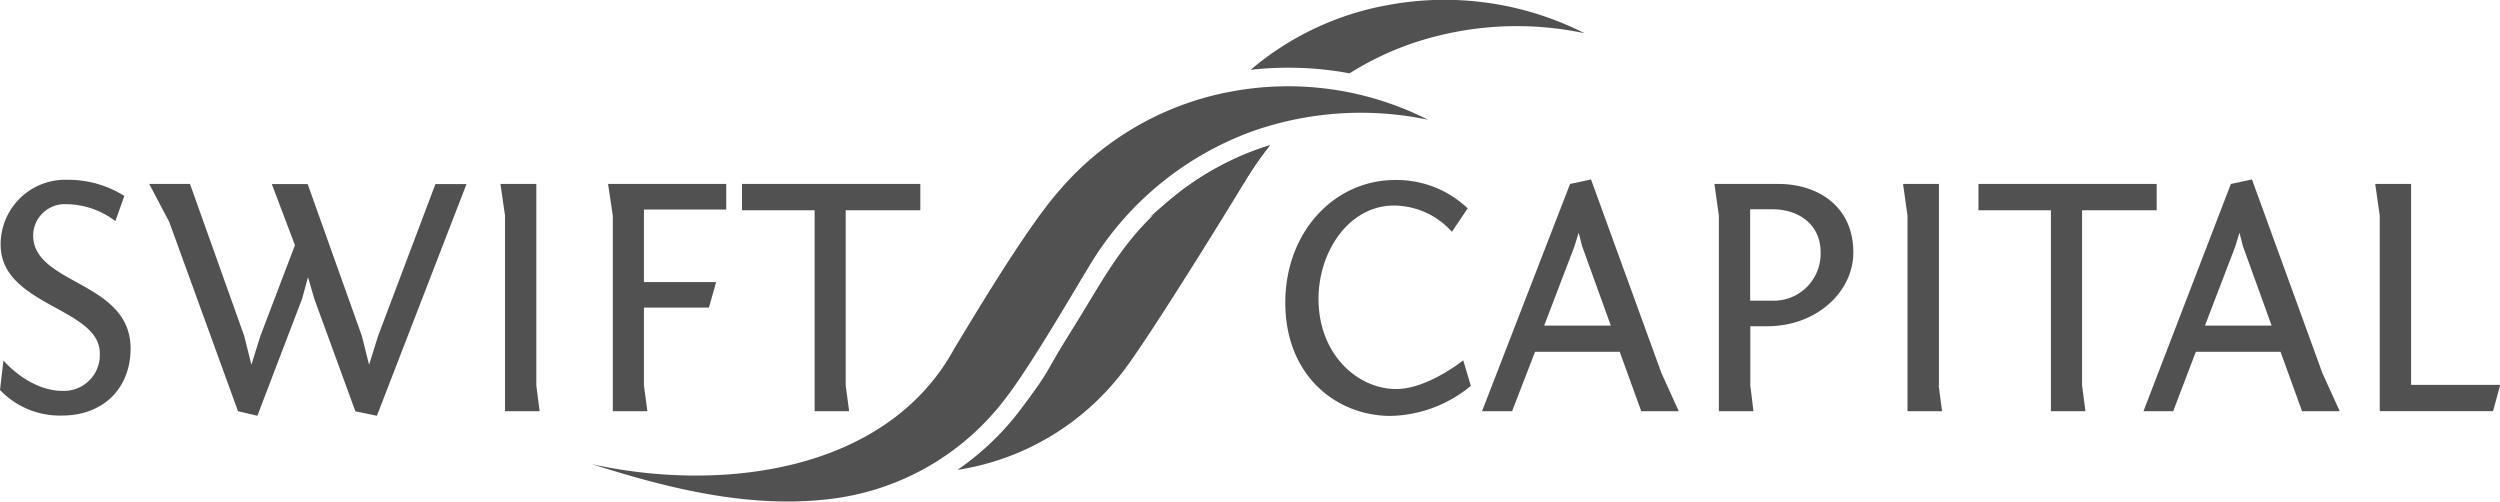
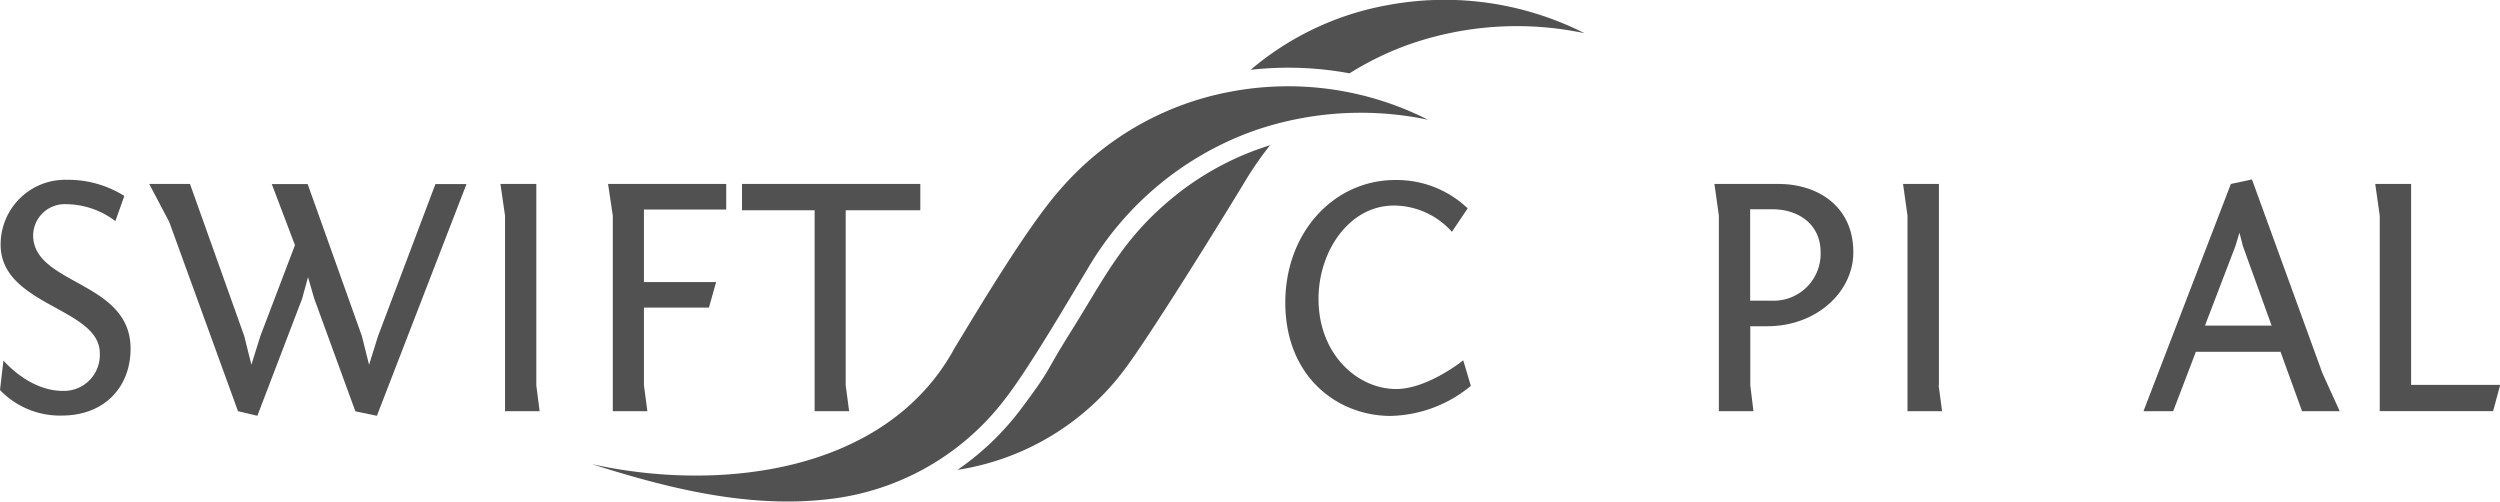
<svg xmlns="http://www.w3.org/2000/svg" viewBox="0 0 348.44 69.9">
  <defs>
    <style>.cls-1{isolation:isolate;}.cls-2,.cls-3{fill:#505150;}.cls-3{mix-blend-mode:multiply;}</style>
  </defs>
  <title>swift-logo-dark-grey</title>
  <g class="cls-1">
    <g id="Layer_1" data-name="Layer 1">
      <path class="cls-2" d="M6.73,86.93s3.52,4.24,8.28,4.24a5,5,0,0,0,5.15-5.25c0-6.36-13.82-6.6-13.82-15.12a9,9,0,0,1,9.29-9.05A14.71,14.71,0,0,1,23.58,64l-1.25,3.51a11.41,11.41,0,0,0-6.84-2.36,4.4,4.4,0,0,0-4.62,4.33c0,6.93,13.58,6.35,13.58,15.79,0,5.44-3.71,9.34-9.58,9.34a11.56,11.56,0,0,1-8.62-3.56S6.73,86.93,6.73,86.93Z" transform="translate(-6.25 -36.69)" />
      <path class="cls-2" d="M58.78,94.64l-3-.62-5.73-15.7-0.87-3-0.82,3L42.12,94.64,39.42,94,29.84,67.63l-2.79-5.3h5.68l7.56,21.19,1,4,1.25-4,4.82-12.66-3.23-8.52h5l7.56,21.19,1,4,1.25-4,8-21.19h4.33Z" transform="translate(-6.25 -36.69)" />
      <path class="cls-2" d="M81,90.4L81.46,94H76.64V66.76L76,62.33h5V90.4Z" transform="translate(-6.25 -36.69)" />
      <path class="cls-2" d="M91,62.33h16.47v3.56H96V76h10.06l-1,3.56H96V90.4L96.48,94H91.66V66.76Z" transform="translate(-6.25 -36.69)" />
      <path class="cls-2" d="M109.67,62.33h24.85V66h-10.4V90.4L124.6,94h-4.81V66H109.67V62.33Z" transform="translate(-6.25 -36.69)" />
      <path class="cls-2" d="M208.61,69a10.87,10.87,0,0,0-8.09-3.66c-6.21,0-10.5,6.35-10.5,13,0,7.75,5.44,12.57,10.83,12.57,4.38,0,9.34-4,9.34-4l1.06,3.56a18.14,18.14,0,0,1-11.17,4.19c-7.46,0-14.69-5.49-14.69-15.79,0-9.87,6.84-17.09,15.31-17.09a14.35,14.35,0,0,1,10.11,3.95Z" transform="translate(-6.25 -36.69)" />
-       <path class="cls-2" d="M225.08,62.33L228,61.7l9.82,27,2.41,5.3H235l-3-8.28h-11.8L217,94h-4.19Zm-3.61,19.74h9.29l-4-11.07-0.48-1.88L225.7,71Z" transform="translate(-6.25 -36.69)" />
      <path class="cls-2" d="M254.16,62.33c5.3,0,10.4,3,10.4,9.53,0,5.49-5.1,10.3-12,10.3h-2.36V90.4L250.64,94h-4.82V66.76l-0.62-4.43h9ZM253.29,78.6A6.54,6.54,0,0,0,260,71.86c0-3.95-3.13-6-6.69-6h-3.13V78.6h3.13Z" transform="translate(-6.25 -36.69)" />
      <path class="cls-2" d="M276.45,90.4L276.93,94h-4.82V66.76l-0.62-4.43h5V90.4Z" transform="translate(-6.25 -36.69)" />
-       <path class="cls-2" d="M282,62.33h24.84V66h-10.4V90.4L296.91,94H292.1V66H282V62.33Z" transform="translate(-6.25 -36.69)" />
      <path class="cls-2" d="M317.18,62.33l2.94-.63,9.82,27,2.41,5.3H327.1l-3-8.28h-11.8L309.14,94H305Zm-3.61,19.74h9.29l-4-11.07-0.48-1.88L317.81,71Z" transform="translate(-6.25 -36.69)" />
      <path class="cls-2" d="M337.93,66.76l-0.63-4.43h5v28h12.42l-1,3.66H337.93V66.76Z" transform="translate(-6.25 -36.69)" />
      <path class="cls-2" d="M155.45,83c-3.9,6.23-2.48,4.79-6.89,10.68a38,38,0,0,1-8.86,8.5,35.89,35.89,0,0,0,23-13.62c3.38-4.33,14.08-21.62,17.13-26.68a46.66,46.66,0,0,1,3.44-4.95,40.15,40.15,0,0,0-13.86,7.55C162.58,70.2,160.23,75.39,155.45,83Zm44.11-45.58a40.55,40.55,0,0,0-19,9,46.86,46.86,0,0,1,13.78.49,42.34,42.34,0,0,1,8.42-4.07,45.53,45.53,0,0,1,24.33-1.52A43.13,43.13,0,0,0,199.57,37.42Z" transform="translate(-6.25 -36.69)" />
      <path class="cls-2" d="M205.28,53.38a43.09,43.09,0,0,0-27.53-3.91,41.4,41.4,0,0,0-23.89,13.81c-4.83,5.5-12.42,18.43-15.74,23.87l1.13-1.86c-9.56,17.46-32.91,20-50.5,16.09,10.58,3.37,21.83,6.19,33,4.88a35.94,35.94,0,0,0,24.48-13.83c3.38-4.32,8.68-13.44,11.74-18.5a44,44,0,0,1,23-19A45.54,45.54,0,0,1,205.28,53.38Z" transform="translate(-6.25 -36.69)" />
-       <path class="cls-3" d="M166.52,66.95a41.46,41.46,0,0,1,13.12-4.79l0.16-.28a46.66,46.66,0,0,1,3.44-4.95,40.15,40.15,0,0,0-13.86,7.55C168.21,65.46,167.29,66.25,166.52,66.95Z" transform="translate(-6.25 -36.69)" />
    </g>
  </g>
</svg>